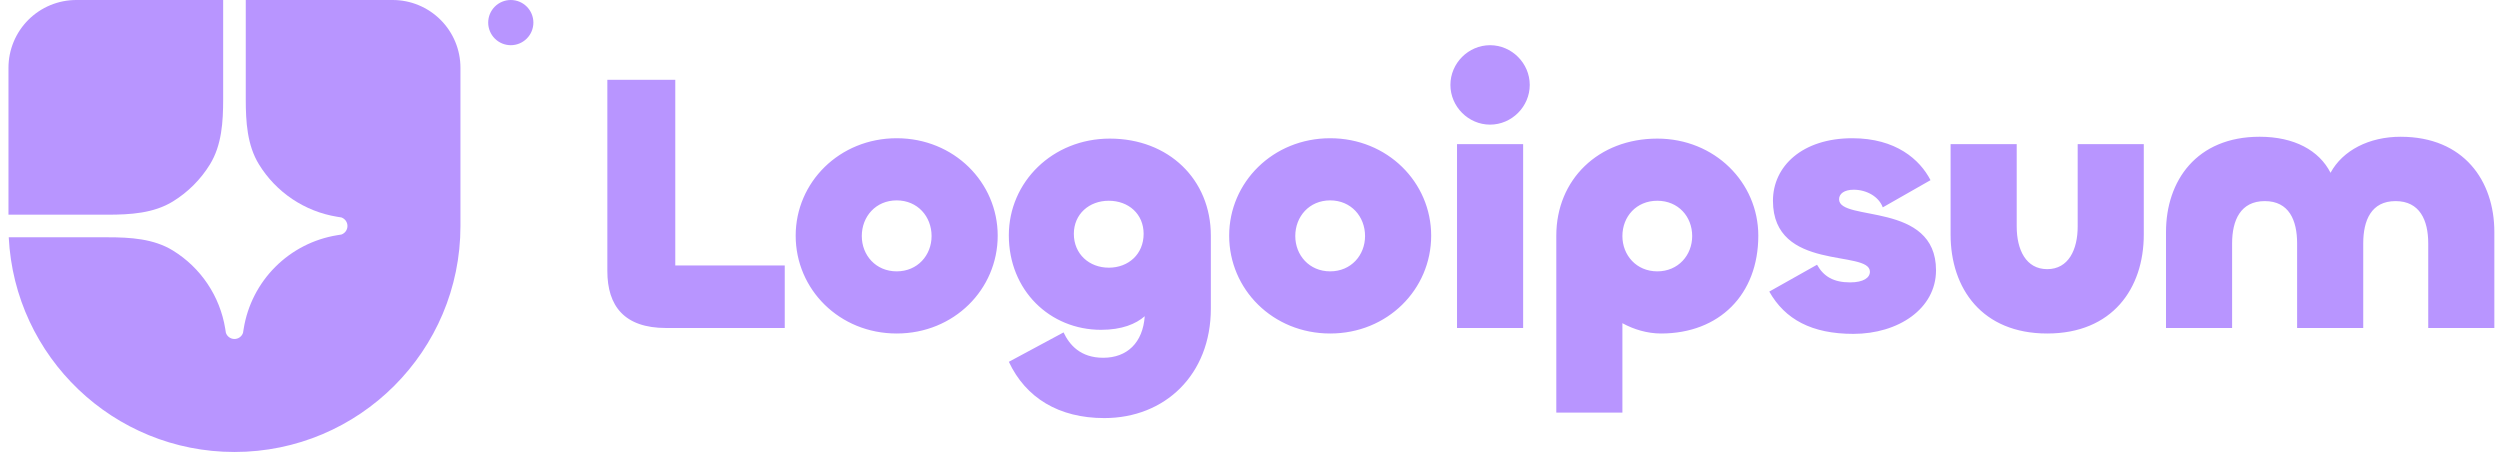
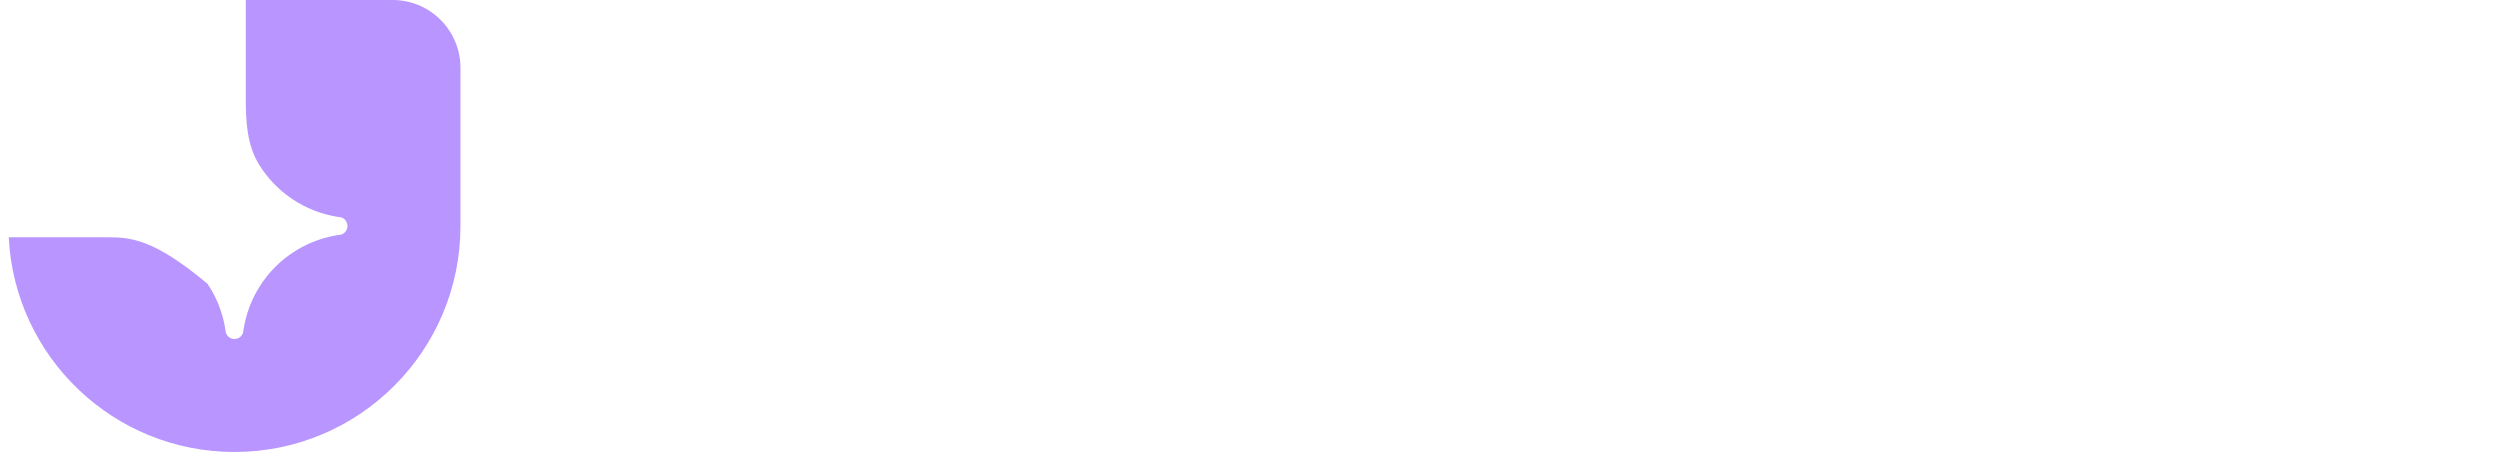
<svg xmlns="http://www.w3.org/2000/svg" width="177" height="32" viewBox="0 0 177 32" fill="none">
  <g id="Frame" clip-path="url(#clip0_40_997)">
-     <path id="Vector" d="M16.6 32C25.437 32 32.6 24.837 32.6 16V4.8C32.6 3.527 32.094 2.306 31.194 1.406C30.294 0.506 29.073 0 27.8 0L17.4 0V7.019C17.4 8.621 17.497 10.28 18.337 11.643C18.939 12.62 19.743 13.456 20.696 14.095C21.649 14.734 22.728 15.16 23.861 15.345L24.167 15.394C24.293 15.438 24.403 15.519 24.481 15.628C24.558 15.736 24.6 15.867 24.6 16C24.6 16.134 24.558 16.264 24.481 16.372C24.403 16.481 24.293 16.562 24.167 16.606L23.861 16.655C22.206 16.925 20.679 17.709 19.494 18.894C18.308 20.079 17.525 21.607 17.255 23.261L17.205 23.567C17.162 23.694 17.081 23.803 16.972 23.881C16.863 23.959 16.733 24 16.6 24C16.466 24 16.336 23.959 16.228 23.881C16.119 23.803 16.037 23.694 15.994 23.567L15.945 23.261C15.76 22.129 15.334 21.049 14.695 20.096C14.056 19.143 13.22 18.339 12.243 17.738C10.88 16.898 9.221 16.8 7.619 16.8H0.619C1.037 25.265 8.032 32 16.6 32Z" fill="#B895FF" />
-     <path id="Vector_2" d="M0.6 15.2H7.619C9.221 15.2 10.88 15.102 12.243 14.262C13.309 13.606 14.206 12.709 14.862 11.643C15.702 10.28 15.8 8.621 15.8 7.019V0H5.4C4.127 0 2.906 0.506 2.006 1.406C1.106 2.306 0.6 3.527 0.6 4.8L0.6 15.2ZM37.764 1.6C37.764 2.024 37.595 2.431 37.295 2.731C36.995 3.031 36.588 3.2 36.164 3.2C35.74 3.2 35.333 3.031 35.033 2.731C34.733 2.431 34.564 2.024 34.564 1.6C34.564 1.176 34.733 0.769 35.033 0.469C35.333 0.169 35.74 0 36.164 0C36.588 0 36.995 0.169 37.295 0.469C37.595 0.769 37.764 1.176 37.764 1.6ZM169.969 9.683C174.442 9.683 176.6 12.807 176.6 16.426V23.222H171.919V17.232C171.919 15.592 171.321 14.238 169.605 14.238C167.889 14.238 167.317 15.592 167.317 17.232V23.221H162.636V17.232C162.636 15.592 162.064 14.238 160.347 14.238C158.631 14.238 158.033 15.592 158.033 17.232V23.221H153.353V16.425C153.353 12.806 155.51 9.682 159.983 9.682C162.428 9.682 164.196 10.646 165.002 12.234C165.86 10.646 167.733 9.682 169.969 9.682V9.683ZM144.942 19.056C146.45 19.056 147.1 17.676 147.1 16.035V10.203H151.78V16.608C151.78 20.435 149.544 23.612 144.942 23.612C140.338 23.612 138.102 20.436 138.102 16.608V10.203H142.783V16.035C142.783 17.675 143.433 19.056 144.942 19.056ZM131.22 23.638C128.282 23.638 126.383 22.622 125.265 20.644L128.646 18.743C129.114 19.576 129.815 19.993 130.986 19.993C131.948 19.993 132.39 19.654 132.39 19.238C132.39 17.65 125.525 19.264 125.525 14.214C125.525 11.766 127.605 9.787 131.142 9.787C134.236 9.787 135.926 11.297 136.681 12.755L133.3 14.682C133.014 13.901 132.13 13.432 131.246 13.432C130.57 13.432 130.206 13.718 130.206 14.109C130.206 15.723 137.07 14.239 137.07 19.134C137.07 21.867 134.392 23.638 131.22 23.638ZM114.866 29.21H110.186V16.686C110.186 12.702 113.176 9.813 117.337 9.813C121.394 9.813 124.488 12.911 124.488 16.686C124.488 20.852 121.731 23.612 117.597 23.612C116.634 23.612 115.673 23.326 114.866 22.882V29.21ZM117.337 19.212C118.819 19.212 119.807 18.066 119.807 16.712C119.807 15.333 118.819 14.213 117.337 14.213C115.854 14.213 114.866 15.333 114.866 16.713C114.866 18.066 115.854 19.212 117.337 19.212ZM105.497 8.824C103.962 8.824 102.689 7.548 102.689 6.012C102.689 4.476 103.962 3.2 105.497 3.2C107.031 3.2 108.306 4.476 108.306 6.012C108.306 7.548 107.031 8.824 105.497 8.824ZM103.157 10.203H107.838V23.222H103.157V10.203ZM94.176 23.612C90.119 23.612 87.025 20.488 87.025 16.686C87.025 12.911 90.119 9.787 94.176 9.787C98.233 9.787 101.327 12.911 101.327 16.686C101.327 20.488 98.233 23.612 94.176 23.612ZM94.176 19.212C95.658 19.212 96.646 18.066 96.646 16.712C96.646 15.333 95.658 14.187 94.176 14.187C92.694 14.187 91.706 15.333 91.706 16.712C91.706 18.066 92.694 19.212 94.176 19.212ZM78.186 29.6C74.962 29.6 72.622 28.168 71.426 25.616L75.3 23.534C75.716 24.419 76.496 25.33 78.108 25.33C79.799 25.33 80.917 24.262 81.047 22.388C80.423 22.935 79.434 23.351 77.953 23.351C74.338 23.351 71.425 20.566 71.425 16.66C71.425 12.886 74.52 9.813 78.577 9.813C82.738 9.813 85.728 12.703 85.728 16.686V21.842C85.728 26.528 82.477 29.6 78.186 29.6ZM78.498 18.952C79.902 18.952 80.969 17.988 80.969 16.556C80.969 15.15 79.903 14.213 78.498 14.213C77.12 14.213 76.028 15.15 76.028 16.557C76.028 17.989 77.12 18.951 78.498 18.951V18.952ZM63.486 23.612C59.429 23.612 56.334 20.488 56.334 16.686C56.334 12.911 59.429 9.787 63.486 9.787C67.542 9.787 70.637 12.911 70.637 16.686C70.637 20.488 67.542 23.612 63.486 23.612ZM63.486 19.212C64.968 19.212 65.956 18.066 65.956 16.712C65.956 15.333 64.968 14.187 63.486 14.187C62.003 14.187 61.015 15.333 61.015 16.712C61.015 18.066 62.003 19.212 63.486 19.212ZM47.81 5.648V18.795H55.56V23.222H47.16C44.196 23.222 43 21.659 43 19.186V5.648H47.81Z" fill="#B895FF" />
+     <path id="Vector" d="M16.6 32C25.437 32 32.6 24.837 32.6 16V4.8C32.6 3.527 32.094 2.306 31.194 1.406C30.294 0.506 29.073 0 27.8 0L17.4 0V7.019C17.4 8.621 17.497 10.28 18.337 11.643C18.939 12.62 19.743 13.456 20.696 14.095C21.649 14.734 22.728 15.16 23.861 15.345L24.167 15.394C24.293 15.438 24.403 15.519 24.481 15.628C24.558 15.736 24.6 15.867 24.6 16C24.6 16.134 24.558 16.264 24.481 16.372C24.403 16.481 24.293 16.562 24.167 16.606L23.861 16.655C22.206 16.925 20.679 17.709 19.494 18.894C18.308 20.079 17.525 21.607 17.255 23.261L17.205 23.567C17.162 23.694 17.081 23.803 16.972 23.881C16.863 23.959 16.733 24 16.6 24C16.466 24 16.336 23.959 16.228 23.881C16.119 23.803 16.037 23.694 15.994 23.567L15.945 23.261C15.76 22.129 15.334 21.049 14.695 20.096C10.88 16.898 9.221 16.8 7.619 16.8H0.619C1.037 25.265 8.032 32 16.6 32Z" fill="#B895FF" />
  </g>
  <defs>
    <clipPath id="clip0_40_997">
      <rect width="176" height="32" fill="white" transform="translate(0.6)" />
    </clipPath>
  </defs>
</svg>